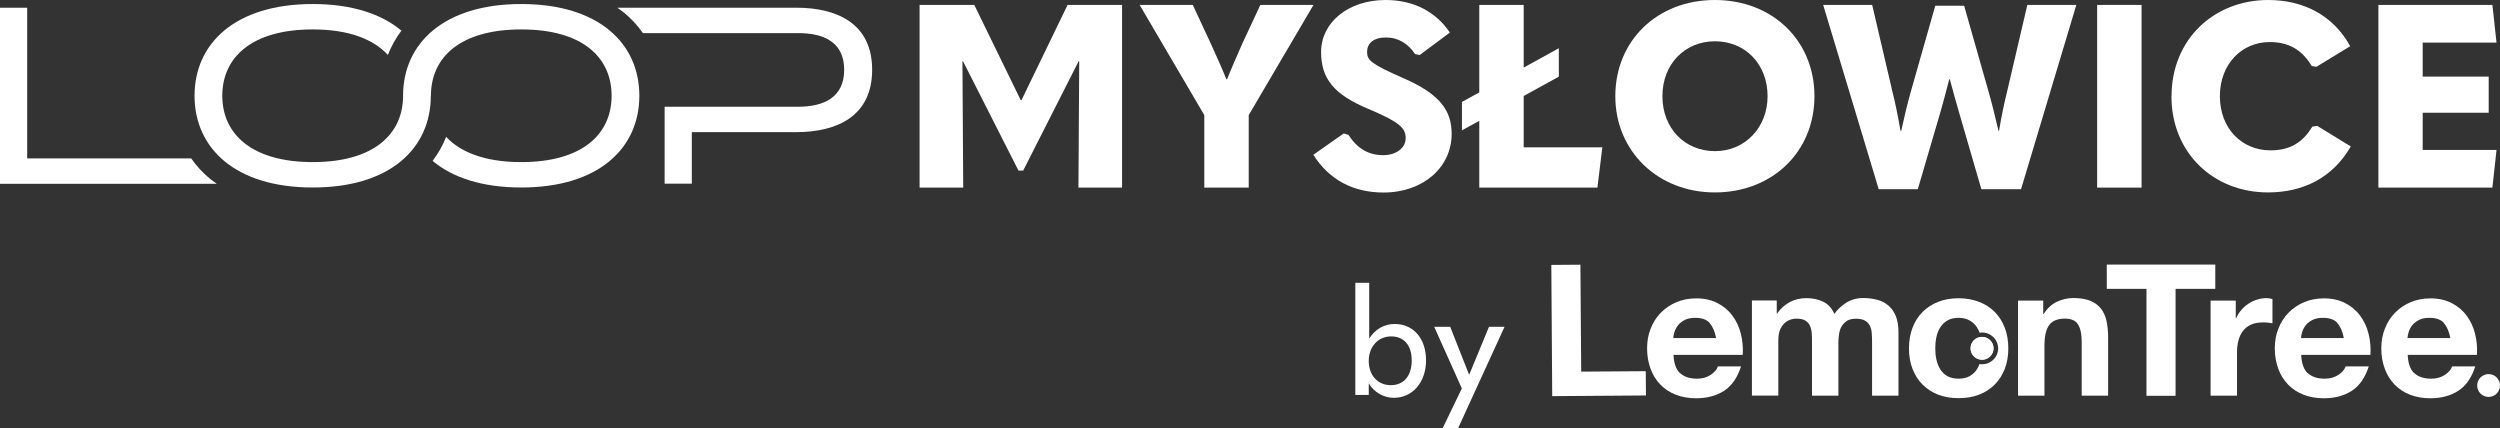
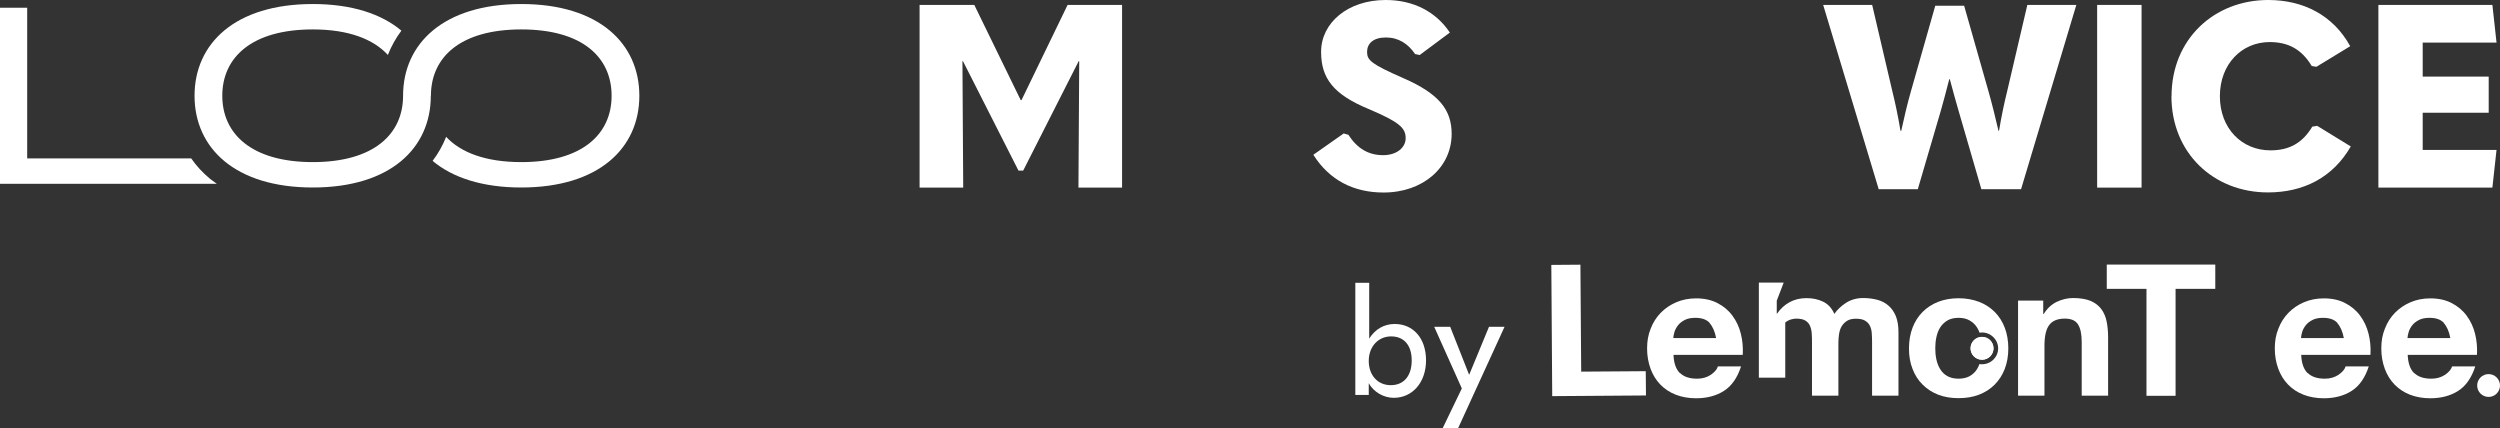
<svg xmlns="http://www.w3.org/2000/svg" id="Layer_1" data-name="Layer 1" viewBox="0 0 223.47 38.27">
  <rect x="0" y="0" width="223.47" height="38.27" fill="#333333" stroke="none" />
  <defs>
    <style>
      .cls-1 {
        fill: #fff;
        stroke-width: 0px;
      }
    </style>
  </defs>
  <g>
    <g>
      <path class="cls-1" d="M122.35,34.26v1.04h-1.2v-10.02h1.24v4.99c.53-.85,1.34-1.31,2.28-1.31,1.65,0,2.8,1.27,2.8,3.25s-1.22,3.35-2.88,3.35c-.89,0-1.78-.49-2.24-1.3ZM126.19,32.22c0-1.35-.68-2.15-1.84-2.15s-2,.92-2,2.19.79,2.17,1.97,2.17,1.87-.85,1.87-2.21Z" />
      <path class="cls-1" d="M128.96,38.27l1.71-3.55-2.47-5.51h1.43l1.68,4.26h.03l1.76-4.26h1.39l-4.15,9.06h-1.38Z" />
    </g>
    <path class="cls-1" d="M141.27,23.66l.07,9.56,5.77-.04.02,2.17-8.38.06-.08-11.73,2.6-.02Z" />
    <path class="cls-1" d="M150.17,33.34c.35.34.86.51,1.53.51.48,0,.88-.12,1.23-.35.34-.24.55-.48.63-.75h2.07c-.33,1.02-.84,1.75-1.53,2.19-.69.44-1.52.66-2.49.66-.67,0-1.28-.11-1.82-.32-.54-.21-1-.52-1.38-.91-.38-.39-.67-.87-.87-1.41-.2-.55-.31-1.15-.31-1.81s.1-1.23.32-1.77c.21-.55.51-1.02.9-1.42.39-.4.85-.71,1.38-.94.54-.23,1.13-.35,1.78-.35.73,0,1.37.14,1.91.42.54.28.99.65,1.34,1.13.35.47.6,1.01.75,1.61.15.6.21,1.23.17,1.89h-6.19c.03.76.23,1.3.58,1.64ZM152.83,28.87c-.28-.31-.71-.46-1.29-.46-.38,0-.69.06-.94.19-.25.13-.45.28-.6.47-.15.19-.25.38-.32.59-.06.21-.1.39-.11.56h3.83c-.11-.59-.31-1.04-.59-1.35Z" />
-     <path class="cls-1" d="M158.82,26.88v1.15h.03c.31-.44.68-.78,1.12-1.02.44-.24.94-.36,1.5-.36s1.04.1,1.48.31c.45.21.79.58,1.02,1.1.25-.37.6-.7,1.04-.99.44-.28.95-.43,1.55-.43.45,0,.87.06,1.26.16.39.11.72.28,1,.53.28.24.49.56.65.94.15.39.23.86.23,1.41v5.69h-2.36v-4.81c0-.28-.01-.55-.03-.81-.02-.25-.08-.47-.18-.66s-.25-.33-.44-.44c-.19-.11-.46-.16-.79-.16s-.6.06-.8.19c-.2.13-.36.29-.48.49-.12.2-.19.43-.23.69-.04.26-.06.52-.06.78v4.73h-2.36v-4.77c0-.25,0-.5-.02-.75-.01-.25-.06-.47-.14-.68-.08-.21-.22-.38-.41-.5-.19-.13-.48-.19-.85-.19-.11,0-.26.02-.44.07s-.36.14-.53.28c-.17.14-.32.33-.44.59-.12.26-.18.59-.18,1.01v4.93h-2.36v-8.5h2.22Z" />
+     <path class="cls-1" d="M158.82,26.88v1.15h.03c.31-.44.68-.78,1.12-1.02.44-.24.94-.36,1.5-.36s1.04.1,1.48.31c.45.21.79.58,1.02,1.1.25-.37.6-.7,1.04-.99.44-.28.95-.43,1.55-.43.45,0,.87.06,1.26.16.39.11.72.28,1,.53.28.24.49.56.65.94.15.39.23.86.23,1.41v5.69h-2.36v-4.81c0-.28-.01-.55-.03-.81-.02-.25-.08-.47-.18-.66s-.25-.33-.44-.44c-.19-.11-.46-.16-.79-.16s-.6.06-.8.19c-.2.13-.36.29-.48.49-.12.2-.19.43-.23.69-.04.26-.06.52-.06.78v4.73h-2.36v-4.77c0-.25,0-.5-.02-.75-.01-.25-.06-.47-.14-.68-.08-.21-.22-.38-.41-.5-.19-.13-.48-.19-.85-.19-.11,0-.26.02-.44.07s-.36.14-.53.28v4.93h-2.36v-8.5h2.22Z" />
    <path class="cls-1" d="M182.64,26.88v1.18h.05c.3-.49.69-.85,1.16-1.08.48-.22.96-.34,1.46-.34.63,0,1.15.09,1.55.25.4.17.72.41.95.71.23.3.4.67.49,1.1.09.43.14.91.14,1.44v5.23h-2.36v-4.8c0-.7-.11-1.22-.33-1.57-.22-.35-.61-.52-1.18-.52-.64,0-1.11.19-1.39.57-.29.38-.43,1-.43,1.87v4.45h-2.36v-8.5h2.24Z" />
    <path class="cls-1" d="M188.32,25.82v-2.17h9.7v2.17h-3.55v9.56h-2.6v-9.56h-3.55Z" />
-     <path class="cls-1" d="M199.85,26.88v1.58h.03c.11-.26.26-.51.45-.73.19-.22.4-.42.65-.58.24-.16.5-.28.78-.37.28-.09.56-.13.86-.13.15,0,.33.03.51.08v2.17c-.11-.02-.24-.04-.4-.06-.15-.02-.3-.02-.45-.02-.43,0-.8.07-1.09.21-.3.14-.54.34-.72.58-.18.25-.31.53-.39.86-.08.33-.12.68-.12,1.07v3.83h-2.36v-8.5h2.24Z" />
    <path class="cls-1" d="M206.28,33.34c.35.34.86.51,1.53.51.48,0,.88-.12,1.23-.35.34-.24.55-.48.63-.75h2.07c-.33,1.02-.84,1.75-1.53,2.19-.69.44-1.52.66-2.49.66-.67,0-1.28-.11-1.82-.32-.54-.21-1-.52-1.38-.91-.38-.39-.67-.87-.87-1.41-.2-.55-.31-1.15-.31-1.81s.1-1.23.32-1.77c.21-.55.51-1.02.9-1.42.39-.4.85-.71,1.38-.94.54-.23,1.13-.35,1.78-.35.73,0,1.37.14,1.91.42.54.28.99.65,1.34,1.13.35.47.6,1.01.75,1.61.15.6.21,1.23.17,1.89h-6.19c.03.76.23,1.3.58,1.64ZM208.94,28.87c-.28-.31-.71-.46-1.29-.46-.38,0-.69.06-.94.19-.25.13-.45.28-.6.47-.15.19-.25.38-.32.59-.06.21-.1.39-.11.56h3.83c-.11-.59-.31-1.04-.59-1.35Z" />
    <path class="cls-1" d="M215.8,33.34c.35.34.86.51,1.53.51.48,0,.88-.12,1.23-.35.34-.24.55-.48.63-.75h2.07c-.33,1.02-.84,1.75-1.53,2.19-.69.44-1.52.66-2.49.66-.67,0-1.28-.11-1.82-.32-.54-.21-1-.52-1.38-.91-.38-.39-.67-.87-.87-1.41-.2-.55-.31-1.15-.31-1.81s.1-1.23.32-1.77c.21-.55.51-1.02.9-1.42.39-.4.85-.71,1.38-.94.54-.23,1.13-.35,1.78-.35.73,0,1.37.14,1.91.42.54.28.99.65,1.34,1.13.35.47.6,1.01.75,1.61.15.6.21,1.23.17,1.89h-6.19c.03.76.23,1.3.58,1.64ZM218.46,28.87c-.28-.31-.71-.46-1.29-.46-.38,0-.69.06-.94.19-.25.13-.45.28-.6.47-.15.19-.25.38-.32.59-.06.21-.1.39-.11.56h3.83c-.11-.59-.31-1.04-.59-1.35Z" />
    <circle class="cls-1" cx="222.45" cy="34.46" r="1.02" />
    <ellipse class="cls-1" cx="177.17" cy="31.14" rx="1.03" ry="1.02" />
    <path class="cls-1" d="M179.2,29.29c-.21-.55-.51-1.02-.9-1.41-.39-.39-.85-.69-1.4-.9-.55-.21-1.16-.32-1.83-.32s-1.28.11-1.82.32c-.54.21-1.01.52-1.39.9-.39.39-.69.86-.9,1.41-.21.55-.32,1.17-.32,1.85s.1,1.29.32,1.84c.21.55.51,1.02.9,1.4.39.39.85.69,1.39.9.54.21,1.15.31,1.82.31s1.29-.1,1.83-.31c.55-.21,1.01-.51,1.4-.9.39-.39.69-.86.9-1.4.21-.55.32-1.16.32-1.84s-.11-1.3-.32-1.85ZM177.17,32.56c-.08,0-.15,0-.23-.02-.06.16-.13.32-.22.46-.16.26-.38.46-.65.62-.27.15-.61.23-1,.23s-.73-.08-1-.23c-.27-.15-.48-.36-.64-.62-.16-.26-.27-.55-.34-.87-.07-.32-.1-.65-.1-.99s.03-.67.1-1c.07-.33.18-.62.34-.87.16-.25.37-.46.64-.62.27-.16.6-.24,1-.24s.73.08,1,.24c.27.16.49.36.65.62.09.14.17.3.23.47.07-.01.15-.02.22-.02.79,0,1.44.64,1.44,1.42s-.64,1.42-1.44,1.42Z" />
    <circle class="cls-1" cx="177.17" cy="31.13" r="1.02" />
  </g>
  <g>
    <path class="cls-1" d="M91.26,8.95h.05L95.43.44h4.87v16.33h-3.9l.07-11.3h-.05l-4.96,9.78h-.42l-4.96-9.78h-.05l.07,11.3h-3.9V.44h4.89l4.15,8.51Z" />
-     <path class="cls-1" d="M107.65,16.77v-6.48L101.87.44h4.75l1.59,3.41c.53,1.2.97,2.12,1.41,3.23h.07c.44-1.11.85-2.03,1.38-3.23l1.59-3.41h4.75l-5.79,9.85v6.48h-3.97Z" />
    <path class="cls-1" d="M117.39,13.84l2.72-1.91.42.12c.81,1.25,1.82,1.82,3.11,1.82,1.2,0,2.01-.67,2.01-1.52,0-.9-.53-1.43-3.32-2.61-3.11-1.29-4.24-2.72-4.24-5.1,0-2.61,2.4-4.64,5.77-4.64,2.51,0,4.5,1.06,5.74,2.91l-2.7,2.01-.41-.09c-.62-.92-1.48-1.48-2.61-1.48s-1.68.55-1.68,1.29.35,1.08,3.25,2.35c3.23,1.41,4.31,2.86,4.31,4.98,0,2.98-2.54,5.24-6.09,5.24-2.68,0-4.84-1.11-6.27-3.37Z" />
-     <path class="cls-1" d="M136.2,13.17h7.03l-.44,3.6h-10.56v-5.97l-1.55.85v-2.54l1.55-.85V.44h3.97v5.6l3.14-1.73v2.54l-3.14,1.73v4.59Z" />
-     <path class="cls-1" d="M144.39,8.6c0-4.98,3.76-8.6,8.9-8.6s8.9,3.62,8.9,8.6-3.78,8.6-8.9,8.6-8.9-3.71-8.9-8.6ZM158,8.6c0-2.88-2.01-4.91-4.7-4.91s-4.7,2.03-4.7,4.91,2.01,4.91,4.7,4.91,4.7-2.12,4.7-4.91Z" />
    <path class="cls-1" d="M167.93,16.9L162.97.44h4.38l1.82,7.79c.23.92.48,2.08.71,3.46h.07c.28-1.29.53-2.35.85-3.48l2.19-7.7h2.58l2.19,7.7c.32,1.13.58,2.19.88,3.48h.05c.23-1.38.48-2.54.71-3.46l1.82-7.79h4.38l-4.94,16.47h-3.55l-2.01-6.92c-.25-.85-.51-1.8-.81-2.91h-.05c-.28,1.11-.53,2.03-.78,2.91l-2.03,6.92h-3.53Z" />
    <path class="cls-1" d="M187.46.44h3.97v16.33h-3.97V.44Z" />
    <path class="cls-1" d="M194.11,8.6C194.11,3.51,197.91,0,202.75,0c3.14,0,5.81,1.36,7.33,4.13l-3.02,1.84-.42-.07c-.9-1.5-2.1-2.14-3.76-2.14-2.49,0-4.45,1.96-4.45,4.84s1.96,4.84,4.52,4.84c1.68,0,2.86-.65,3.74-2.12l.44-.07,3,1.84c-1.59,2.77-4.22,4.11-7.4,4.11-4.87,0-8.63-3.53-8.63-8.6Z" />
    <path class="cls-1" d="M212.6.44h10.19l.37,3.37h-6.6v3.04h5.9v3.23h-5.9v3.32h6.6l-.37,3.37h-10.19V.44Z" />
  </g>
  <g>
    <path class="cls-1" d="M38.52,8.56c0-3.44,2.62-5.93,8.08-5.93s8.07,2.49,8.07,5.93-2.63,5.93-8.07,5.93c-3.2,0-5.42-.86-6.72-2.26-.3.77-.71,1.49-1.21,2.15,1.77,1.49,4.43,2.38,7.92,2.38,6.95,0,10.56-3.53,10.56-8.2S53.54.36,46.6.36s-10.57,3.53-10.57,8.2c0,3.44-2.63,5.93-8.07,5.93s-8.09-2.5-8.09-5.93,2.63-5.93,8.09-5.93c3.2,0,5.42.87,6.71,2.28.31-.78.71-1.5,1.21-2.17-1.77-1.49-4.43-2.38-7.92-2.38-6.95,0-10.57,3.53-10.57,8.2s3.62,8.2,10.57,8.2,10.55-3.53,10.55-8.2Z" />
    <path class="cls-1" d="M17.09,14.16H2.43V.69H0v15.74h19.38c-.2-.14-.41-.29-.6-.44-.65-.54-1.22-1.15-1.69-1.83Z" />
-     <path class="cls-1" d="M71.19.69h-16.01c.2.14.41.29.6.44.65.54,1.22,1.15,1.69,1.83h13.88c2.32,0,4.11.83,4.11,3.28s-1.8,3.3-4.11,3.3h-11.94v6.88h2.43v-4.61h9.35c3.62,0,6.77-1.42,6.77-5.57s-3.15-5.55-6.77-5.55Z" />
  </g>
</svg>